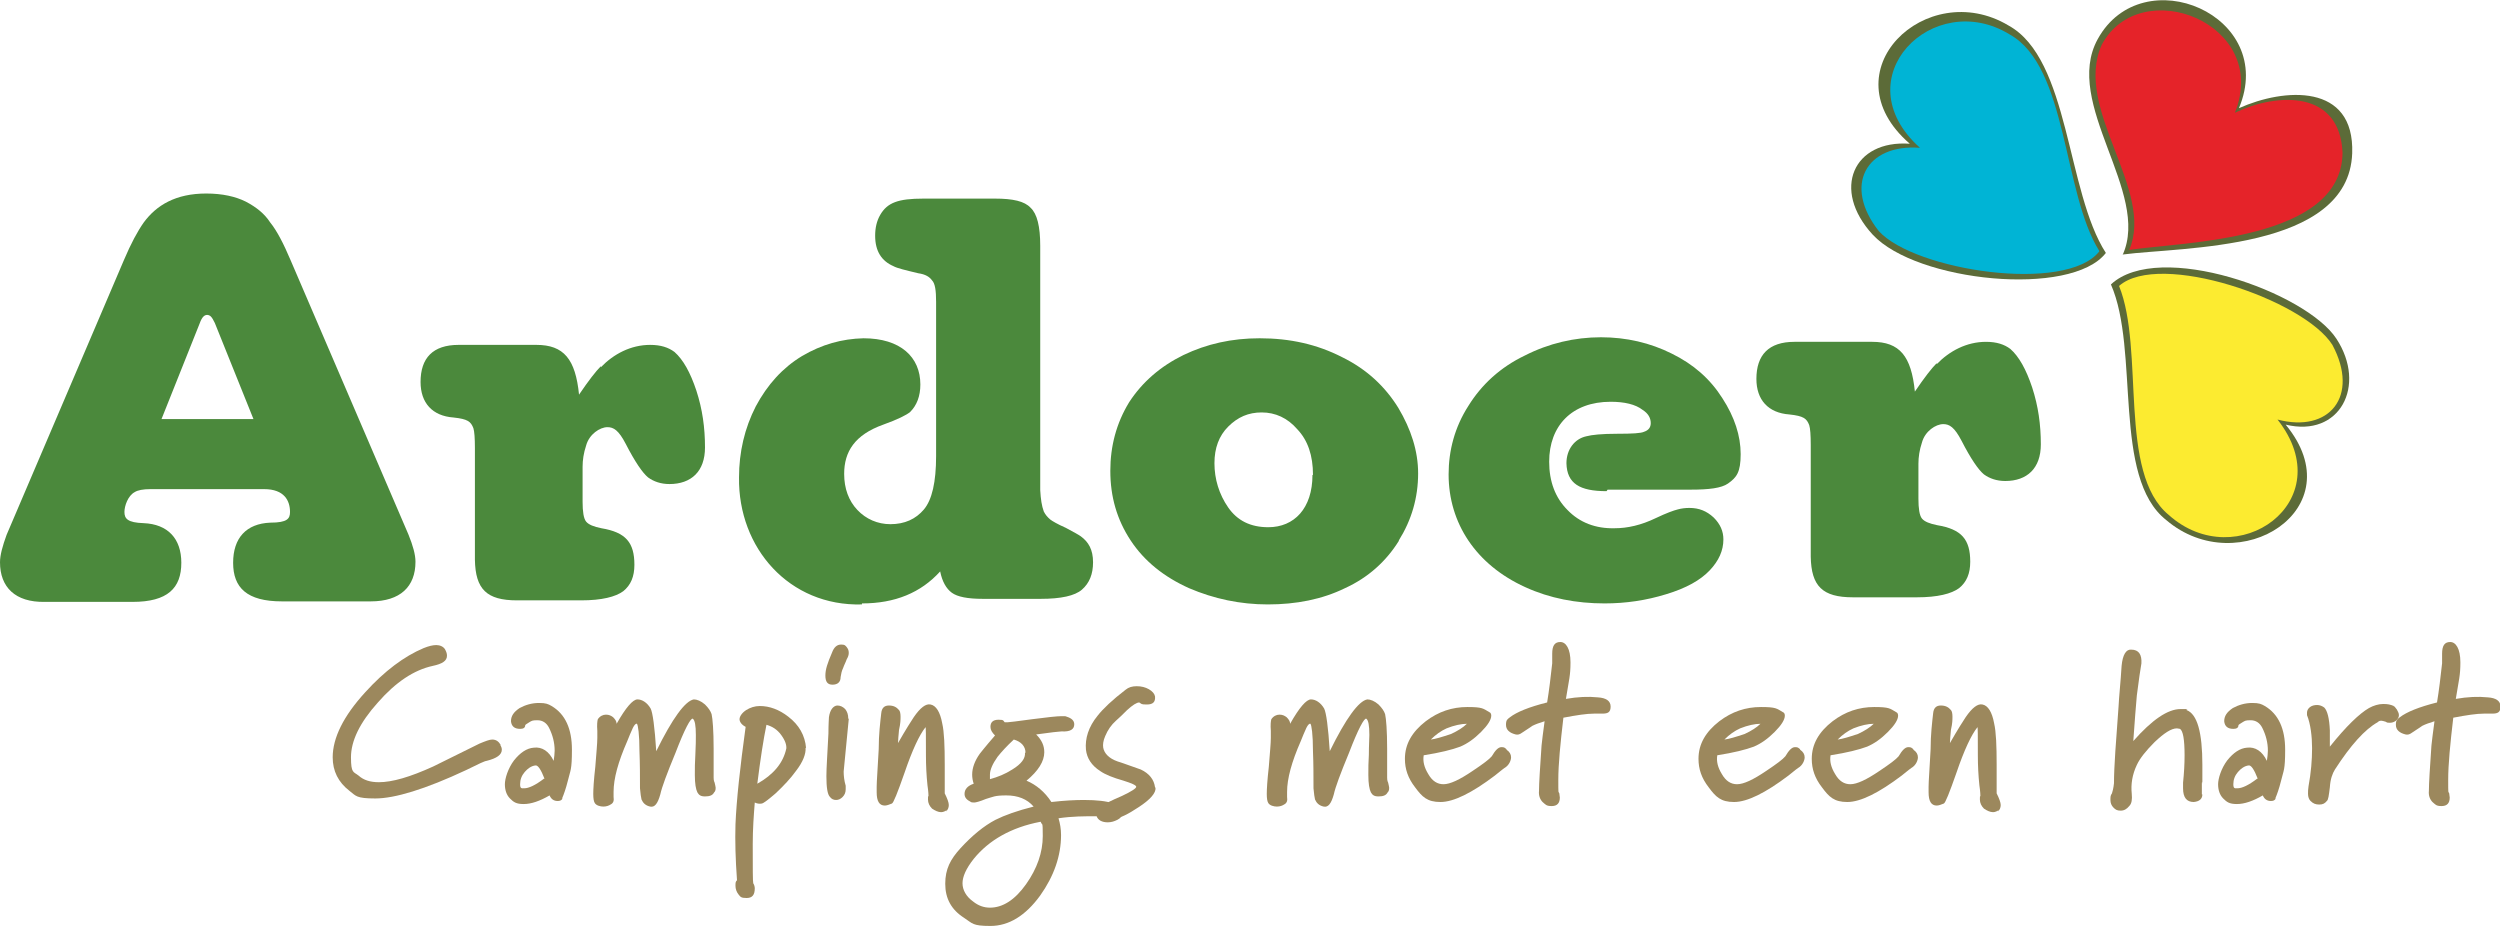
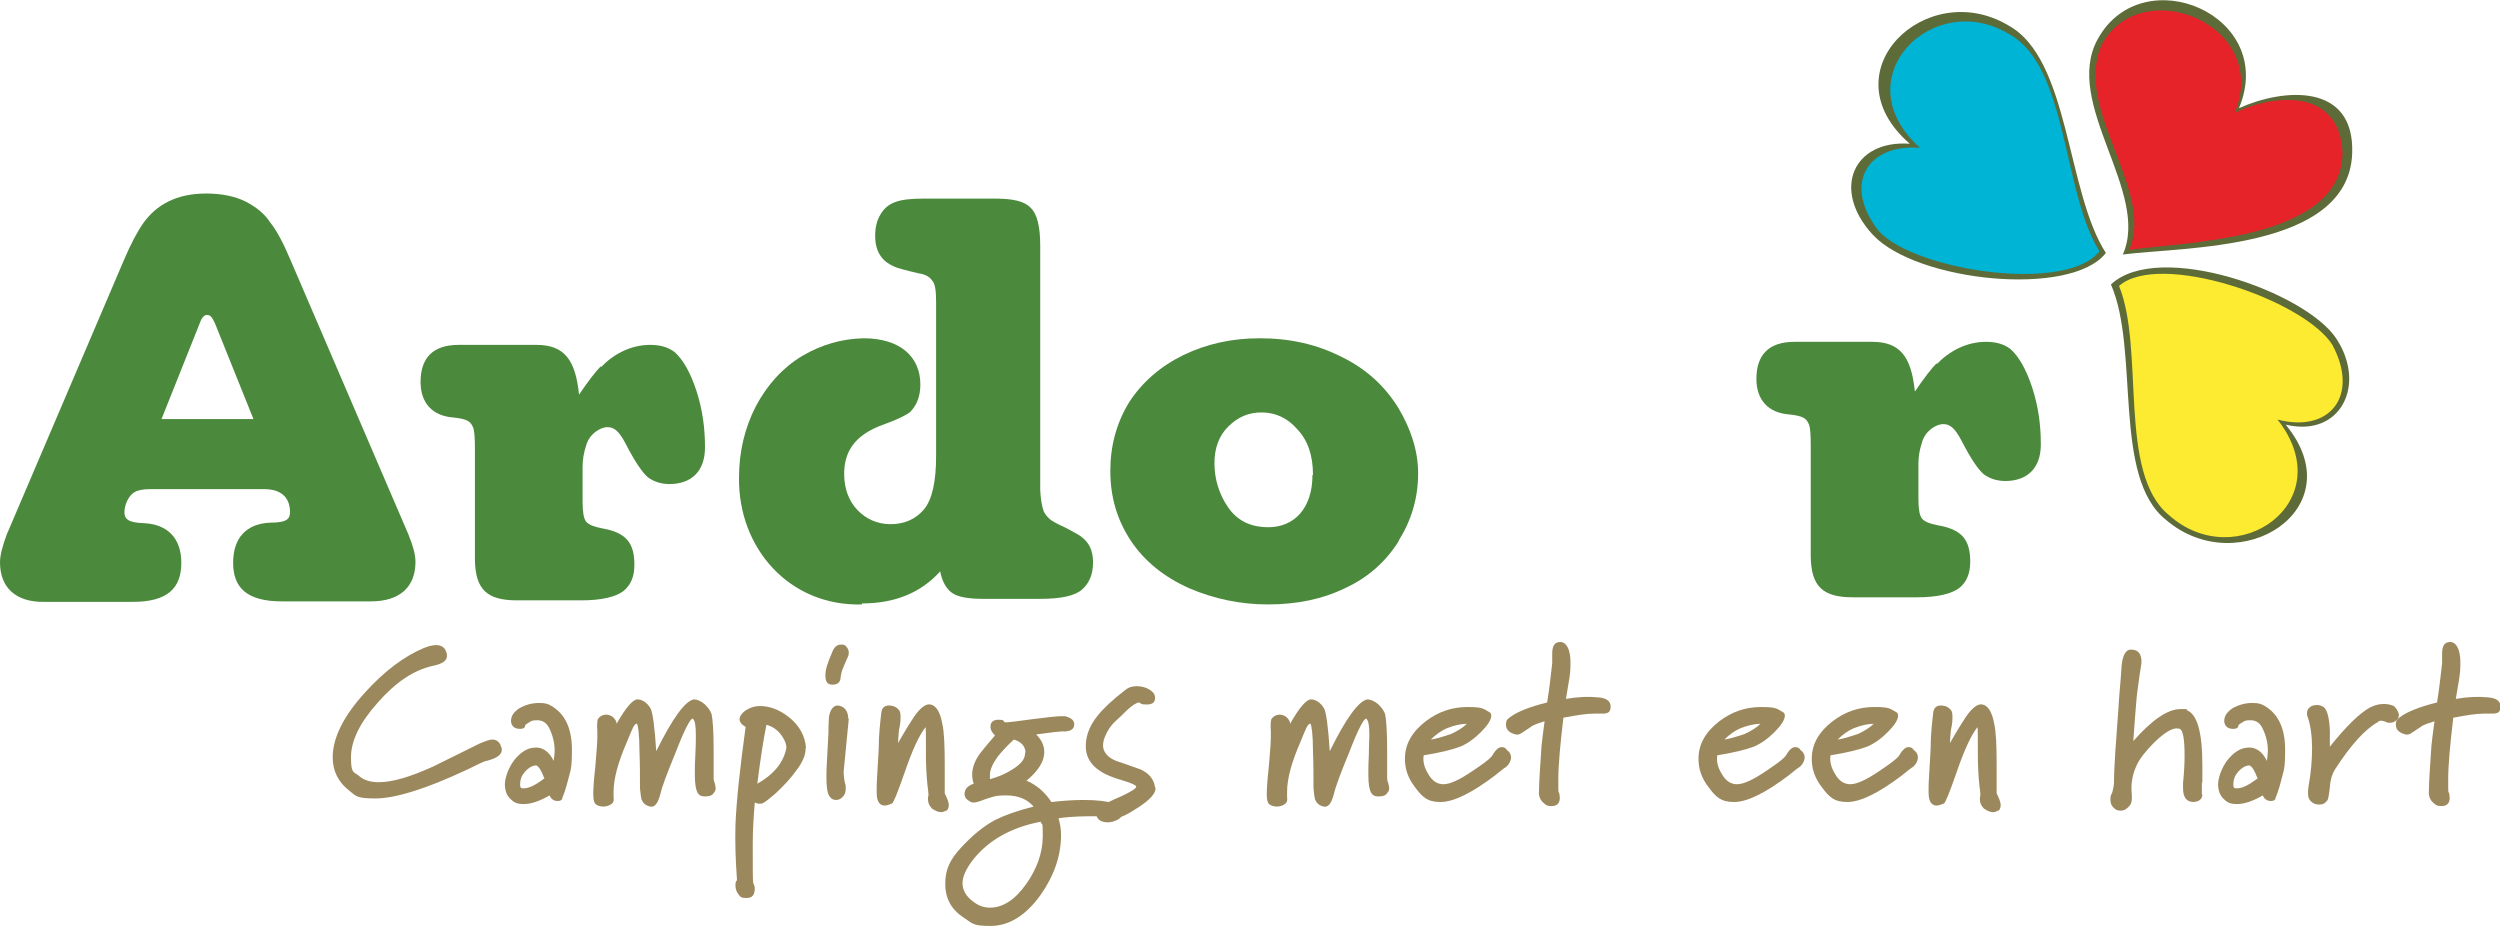
<svg xmlns="http://www.w3.org/2000/svg" id="Laag_1" version="1.1" viewBox="0 0 492.2 182.3">
  <defs>
    <style>
      .st0 {
        fill: #4b893c;
      }

      .st1 {
        fill: #e52329;
      }

      .st2 {
        fill: #00b4d5;
      }

      .st3 {
        fill: #fceb30;
      }

      .st4 {
        fill: #5c6b38;
      }

      .st5 {
        fill: #9c885d;
      }
    </style>
  </defs>
  <g>
    <path class="st0" d="M24.4,51.2c1.4-3.3,2.7-5.7,3.9-7.4,2.5-3.4,6.3-5.7,12.3-5.7,3.2,0,5.8.6,7.8,1.6,2.1,1.1,3.7,2.4,4.8,4.1,1.3,1.6,2.6,4.1,4,7.4l23.2,54c.9,2.2,1.4,4,1.4,5.4,0,4.9-3,7.8-8.8,7.8h-17.5c-6.9,0-9.6-2.7-9.6-7.6,0-4.9,2.6-7.7,7.3-7.9,3.4,0,3.9-.8,3.9-2.1,0-2.2-1.1-4.5-5.1-4.5h-22.4c-1.4,0-2.5.2-3.1.6-1.3.7-2,2.7-2,3.9,0,1.3.6,2.1,3.8,2.2,4.7.2,7.4,3,7.4,7.8,0,5-2.7,7.7-9.6,7.7H8.8C3,118.6,0,115.6,0,110.7c0-1.4.5-3.2,1.3-5.4l23.1-54.1ZM31.8,82.5h18.1s-7.6-18.9-7.6-18.9c-.3-.6-.5-1-.8-1.3-.2-.2-.5-.3-.7-.3-.5,0-1,.3-1.5,1.7l-7.5,18.8Z" />
    <path class="st0" d="M118.3,72.3c2.5-2.6,5.9-4.4,9.7-4.4,2.1,0,3.6.5,4.8,1.4,1.7,1.5,3.1,4,4.3,7.6,1.2,3.7,1.7,7.3,1.7,11.2,0,4.7-2.7,7.2-7,7.2-1.7,0-3.1-.5-4.2-1.3-1.1-.9-2.6-3.1-4.4-6.6-1.4-2.7-2.4-3.3-3.6-3.3-1.5,0-3.6,1.4-4.2,3.6-.5,1.5-.7,2.9-.7,4.2v6.9c0,1.9.2,3.3.7,3.9.5.6,1.5,1,3,1.3,4.8.8,6.5,2.8,6.5,7.2,0,2.3-.7,4-2.2,5.2-1.5,1.1-4.2,1.8-8.3,1.8h-12.6c-6,0-8.2-2.2-8.3-8v-22c0-1.9-.1-3.3-.3-3.9-.5-1.3-1.1-1.8-3.9-2.1-4.2-.3-6.5-2.9-6.5-7,0-4.7,2.4-7.3,7.5-7.3h2.4c0,0,12.9,0,12.9,0,5.4,0,7.7,2.8,8.4,9.8,1.9-2.8,3.3-4.6,4.3-5.6Z" />
    <path class="st0" d="M169.7,119c-14.3.4-24.4-11.1-24.2-25,0-5,1.1-9.7,3.3-14,2.3-4.3,5.3-7.6,9.1-9.9,3.9-2.3,7.9-3.4,12.1-3.5,7.3,0,11.2,3.7,11.2,9.1,0,2.3-.7,4.1-2,5.4-.7.6-2.5,1.5-5.3,2.5-5.6,2-7.7,5.3-7.7,9.7,0,2.9.9,5.3,2.6,7.1,1.7,1.8,4,2.8,6.5,2.8,2.8,0,5-1,6.6-2.9,1.6-1.9,2.4-5.4,2.4-10.5v-30.4c0-2.2-.2-3.6-.8-4.2-.5-.7-1.3-1.2-2.7-1.4-2.5-.6-4.2-1-4.9-1.4-2.3-1-3.6-2.9-3.6-6,0-1.5.3-2.9,1-4.1,1.4-2.4,3.5-3.2,8.5-3.2h14.1c3.5,0,5.8.5,7,1.8,1.3,1.2,1.9,3.7,1.9,7.5v48.1c.1,1.8.3,3.1.7,4.2.3.6.7,1.1,1.3,1.6.4.3,1.4.9,3,1.6,1.5.8,2.6,1.4,3,1.7,1.5,1.1,2.4,2.6,2.4,5.1,0,2.3-.7,4.1-2.2,5.4-1.4,1.2-4.1,1.8-8.1,1.8h-11.4c-3,0-5-.4-6.1-1.2-1.1-.8-1.9-2.2-2.3-4.2-3.8,4.2-8.9,6.3-15.4,6.3Z" />
    <path class="st0" d="M275.4,106.5c-2.5,4-6,7.2-10.6,9.3-4.5,2.2-9.6,3.2-15.2,3.2-5.4,0-10.6-1.1-15.5-3.2-4.9-2.2-8.8-5.3-11.5-9.4-2.7-4.1-4-8.6-4-13.7,0-4.9,1.2-9.4,3.7-13.5,2.6-4,6.2-7.1,10.7-9.3,4.6-2.2,9.5-3.3,15-3.3,6,0,11.3,1.2,16.2,3.7,4.9,2.4,8.5,5.8,11.1,10,2.5,4.2,3.9,8.5,3.9,12.9,0,4.8-1.3,9.2-3.8,13.2ZM258.5,93.5c0-3.8-1-6.8-3.1-9-1.9-2.2-4.3-3.3-7-3.3-2.6,0-4.7.9-6.6,2.8-1.8,1.8-2.7,4.2-2.7,7.2,0,3.1.9,6.1,2.7,8.7,1.8,2.6,4.4,3.9,7.9,3.9,5.1,0,8.7-3.7,8.7-10.3Z" />
-     <path class="st0" d="M316.3,96.7c-5.3,0-7.8-1.5-7.9-5.5,0-2.7,1.6-4.8,3.9-5.3,1.1-.3,3.1-.5,6.1-.5,3,0,4.7-.1,5.3-.4.9-.3,1.3-.9,1.3-1.7,0-1-.5-1.9-1.6-2.6-1.4-1.1-3.6-1.6-6.3-1.6-7.6,0-12.1,4.7-12.1,11.8,0,3.9,1.2,7.1,3.6,9.5,2.4,2.5,5.6,3.7,9.3,3.6,2.5,0,5.2-.6,8.1-2,2.1-1,3.5-1.5,4.3-1.7.7-.2,1.5-.3,2.3-.3,1.9,0,3.4.6,4.8,1.9,1.3,1.3,1.9,2.7,1.9,4.3,0,2.2-.9,4.2-2.7,6.1-1.8,1.9-4.6,3.5-8.6,4.7-3.9,1.2-7.9,1.8-12.1,1.8-5.5,0-10.8-1-15.6-3.2-9.7-4.4-15.1-12.6-15.1-22.2,0-4.7,1.2-9.3,3.9-13.5,2.6-4.2,6.3-7.6,11.1-9.9,4.7-2.4,9.8-3.6,15-3.6,5,0,9.7,1.1,13.9,3.2,4.3,2.1,7.6,5,10,8.8,2.4,3.7,3.6,7.4,3.6,11s-.8,4.6-2.5,5.8c-1.3.9-3.7,1.2-7.3,1.2h-16.4Z" />
    <path class="st0" d="M381.3,71.7c2.5-2.6,5.9-4.4,9.7-4.4,2.1,0,3.6.5,4.8,1.4,1.7,1.5,3.1,4,4.3,7.6,1.2,3.7,1.7,7.3,1.7,11.2,0,4.7-2.7,7.2-7,7.2-1.7,0-3.1-.5-4.2-1.3-1.1-.9-2.6-3.1-4.4-6.6-1.4-2.7-2.4-3.3-3.6-3.3-1.5,0-3.6,1.4-4.2,3.6-.5,1.5-.7,2.9-.7,4.2v6.9c0,1.9.2,3.3.7,3.9.5.6,1.5,1,3,1.3,4.8.8,6.5,2.8,6.5,7.2,0,2.3-.7,4-2.2,5.2-1.5,1.1-4.2,1.8-8.3,1.8h-12.6c-6,0-8.2-2.2-8.3-8v-22c0-1.9-.1-3.3-.3-3.9-.5-1.3-1.1-1.8-3.9-2.1-4.2-.3-6.5-2.9-6.5-7,0-4.7,2.4-7.3,7.5-7.3h2.4c0,0,12.9,0,12.9,0,5.4,0,7.7,2.8,8.4,9.8,1.9-2.8,3.3-4.6,4.3-5.6Z" />
  </g>
  <path class="st4" d="M414.6,49.8c-6.8,8.8-37.3,5.7-45.9-3.6-8.2-8.9-3.8-18.7,7.3-17.9-16.4-14.2,3.3-32.9,19.4-23.3,12.1,6.6,11.4,32.7,19.2,44.8" />
  <path class="st4" d="M418,50.1c11.4-1.5,44.4-.7,45.1-19.9.5-13.9-13.4-12.9-22.3-8.9,7.7-18.3-19-29.6-27.8-13.6-7,12.7,10.5,30.2,4.9,42.5h0Z" />
  <path class="st4" d="M415.6,56c9.4-8.8,38.4,1.5,44.4,10.7s.7,19.5-10,16.9c13.7,16.6-9.3,30.9-23.5,18.8-10.7-8.4-5.2-33.4-10.9-46.4Z" />
  <path class="st3" d="M417.2,56.3c7.9-7,36.4,2.7,42,11.6,5.4,10.1-.6,17.4-10.8,14.7,12.7,16.2-8.1,30.7-21.4,18.8-10.1-8.3-4.7-32.5-9.8-45.1" />
  <path class="st1" d="M419.2,49.2c10.8-1.6,41.8-1.8,42-19.1-.5-12.4-12.8-11.9-21.2-7.9,7.1-17.6-18.6-27.6-26.2-13.4-5.7,12.6,10.5,28.6,5.4,40.4h0Z" />
  <path class="st2" d="M413.3,49.5c-6.5,8.3-36.3,3.8-43.4-4-7.1-9-2.5-17.2,8.1-16.4-15.3-13.7,2.6-31.6,17.7-22.3,11.4,6.4,10.4,31.1,17.6,42.6" />
  <g>
    <path class="st5" d="M98.5,146.7c.2.3.3.6.3.9,0,1-1,1.7-3,2.2-.3,0-1.6.6-4,1.8-8.1,3.8-14.1,5.6-17.9,5.6s-3.8-.5-5.1-1.5c-2.2-1.7-3.3-3.9-3.3-6.6,0-3.8,2.1-8.1,6.4-12.8,3.8-4.2,7.7-7.1,11.5-8.7,1-.4,1.8-.6,2.5-.6s1.5.3,1.8,1c.2.4.3.7.3,1.1,0,1-.9,1.6-2.8,2-3.7.8-7.3,3.2-10.8,7.2-3.6,4-5.3,7.6-5.3,10.8s.5,2.8,1.5,3.6c1,.9,2.3,1.3,4,1.3,2.6,0,6.1-1,10.7-3.1,3-1.5,6.1-3,9.1-4.5,1.2-.5,2-.8,2.5-.8.8,0,1.3.4,1.7,1.1Z" />
    <path class="st5" d="M110.7,157.3c-.2.3-.5.4-.9.4-.8,0-1.3-.4-1.6-1.1-1.9,1.1-3.6,1.7-5.1,1.7s-2-.4-2.7-1.1c-.7-.7-1-1.7-1-2.8s.6-3.1,1.8-4.7c1.2-1.5,2.5-2.4,3.9-2.5,1.6-.2,3,.7,3.9,2.6.1-.7.2-1.4.2-2,0-1.6-.4-3.1-1.1-4.5-.5-1-1.3-1.5-2.3-1.5s-1.1.1-1.6.4c-.5.3-.8.5-.8.6,0,.5-.4.7-1,.7-1.1,0-1.7-.5-1.8-1.5,0-1,.5-1.8,1.7-2.6,1.1-.6,2.4-1,3.8-1s1.8.2,2.5.6c2.7,1.6,4,4.5,4,8.6s-.3,4-.8,6.1c-.4,1.6-.8,2.7-1.1,3.4ZM107.2,153.3c-.7-1.8-1.3-2.7-1.8-2.6-.8.1-1.5.6-2.1,1.3-.6.7-.9,1.5-.9,2.4s.3.8.8.8c.9,0,2.2-.6,3.9-1.9Z" />
    <path class="st5" d="M140.6,156c-.3.6-.9.8-1.8.8s-1.2-.3-1.5-.8c-.3-.6-.5-1.7-.5-3.4s0-2.2.1-4,.1-3.1.1-3.9c0-1.9-.2-2.9-.6-3.2-.4-.2-1.6,2-3.4,6.7-1.7,4.1-2.7,6.8-3,8.2-.5,1.8-1.1,2.6-2,2.4-.9-.2-1.4-.7-1.7-1.4-.1-.4-.2-1.1-.3-2.2,0-2.4,0-4.8-.1-7.2,0-3.5-.3-5.3-.5-5.5-.2-.1-.5.2-.8.8-.4.9-.8,1.8-1.1,2.6-1.8,4.1-2.7,7.4-2.7,10s0,.7,0,1c.1.7,0,1.2-.6,1.5-.3.2-.8.4-1.4.4s-1.4-.2-1.7-.7c-.2-.3-.3-.9-.3-1.8s.1-2.7.4-5.3c.2-2.7.4-4.6.4-5.7s0-1,0-1.4c-.1-1.2,0-2,.1-2.3.4-.6,1-.9,1.6-.9s1,.2,1.4.5c.4.4.7.8.7,1.3,1.8-3.2,3.2-4.8,4.1-4.8s1.9.6,2.6,1.8c.4.8.8,3.6,1.1,8.4,3.2-6.5,5.7-9.9,7.4-10.2.6,0,1.4.3,2.2,1,.7.7,1.1,1.3,1.3,1.9.2.9.4,3.2.4,6.8,0,2.6,0,4.5,0,5.7,0,.2,0,.6.2,1,.1.5.2.8.2,1s0,.5-.2.8Z" />
    <path class="st5" d="M158.6,147.2c.1,1.2-.5,2.8-1.9,4.6-1,1.4-2.4,2.9-4,4.4-1.4,1.2-2.3,1.9-2.7,2-.5.1-1,0-1.4-.2-.2,2.5-.4,5.2-.4,8.2,0,4.8,0,7.4.1,7.7.2.3.3.7.3,1,0,1.3-.5,1.9-1.6,1.9s-1.2-.2-1.6-.7c-.4-.5-.6-1.1-.6-1.7s0-.8.3-1.1c-.3-4.1-.4-7.8-.3-11,.2-4.8.9-11.2,2-19.2-.8-.4-1.2-1-1.2-1.5s.4-1.2,1.3-1.8c.8-.5,1.7-.8,2.7-.8,1.9,0,3.8.7,5.6,2.1,2.1,1.6,3.3,3.7,3.5,6.2ZM154.8,147.5c.1-.8-.2-1.7-1-2.8-.8-1.1-1.8-1.7-2.9-2-.6,2.9-1.2,6.8-1.8,11.6,3.2-1.8,5.1-4.1,5.7-6.9Z" />
    <path class="st5" d="M167.1,128.6c0,.3-.1.7-.4,1.2-.2.6-.5,1.1-.7,1.7-.3.6-.4,1.2-.5,1.8,0,1-.6,1.5-1.6,1.5s-1.4-.6-1.4-1.8.4-2.4,1.3-4.5c.4-1.1,1-1.6,1.8-1.6s.8.2,1.1.5c.3.4.4.7.4,1.1ZM167.1,141.6c-.3,2.9-.6,6.3-1,10.3,0,.8.1,1.8.4,2.8,0,.2,0,.4,0,.7,0,.6-.2,1.1-.6,1.5-.4.4-.8.6-1.3.6s-.9-.2-1.2-.6c-.5-.5-.7-1.9-.7-4.1,0-1.6.2-4.4.4-8.4,0-1.9.1-2.9.1-3.2.2-1.4.8-2.2,1.6-2.3.6,0,1.1.2,1.6.7.4.5.6,1.1.6,1.8Z" />
    <path class="st5" d="M186.4,159.5c-.3.2-.7.4-1.1.4-.6,0-1.2-.3-1.8-.7-.5-.5-.8-1.1-.8-1.8s0-.5.1-.7c0,0,0-.8-.2-2.1-.2-1.9-.3-3.9-.3-5.8,0-4,0-5.9-.1-5.6-1.2,1.5-2.6,4.5-4.1,8.9-1.4,4-2.2,6-2.5,6.1-.5.2-1,.4-1.4.4-1.1,0-1.6-.9-1.6-2.6s0-.7,0-1.1c0-1.1.2-3.5.4-7.4,0-2.9.3-5.3.5-7.1.1-1,.6-1.5,1.5-1.5s1.5.3,2,.9c.2.2.3.7.3,1.3s0,1.3-.3,2.6c-.1,1.2-.2,2-.2,2.6,1.6-2.8,2.7-4.5,3.1-5.1,1.3-1.9,2.4-2.7,3.3-2.5,1.1.2,1.9,1.5,2.3,3.7.4,1.7.5,4.5.5,8.2,0,3.5,0,5.4,0,5.6.5,1,.8,1.8.8,2.3s-.2,1-.6,1.3Z" />
    <path class="st5" d="M220.9,160.2c0,.5-.3.9-.9,1.2-.6.3-1.2.5-1.9.5-1.1,0-1.9-.4-2.2-1.2-2.3,0-4.8,0-7.5.4.3,1,.5,2.1.5,3.3,0,4.1-1.4,8.1-4.1,11.9-2.9,4-6.2,6-9.8,6s-3.5-.5-5.2-1.6c-2.5-1.6-3.7-3.8-3.7-6.7s1-4.8,3-7c2.3-2.5,4.6-4.4,6.9-5.6,1.8-.9,4.3-1.8,7.5-2.6-1.3-1.5-3.1-2.2-5.4-2.2s-2.6.3-4,.7c-1.2.5-2,.7-2.3.7s-.6,0-.8-.2c-.8-.4-1.1-.9-1.1-1.5,0-.9.6-1.6,1.8-2-.2-.6-.3-1.2-.3-1.8,0-1.3.5-2.7,1.5-4.1,0,0,1-1.3,3-3.6-.6-.6-.9-1.1-.9-1.7,0-.9.5-1.4,1.6-1.4s.9.2,1.2.5c0,0,.3,0,.6,0s1.8-.2,4.8-.6c3-.4,5-.6,5.8-.6s.8,0,1,.1c1,.3,1.5.8,1.5,1.5,0,1-.8,1.5-2.5,1.4-.4,0-2.1.2-5,.6,1.1,1.1,1.6,2.2,1.6,3.5,0,1.8-1.2,3.7-3.5,5.6,1.9.8,3.6,2.2,4.9,4.2,2.6-.3,4.7-.4,6.4-.4,5.1,0,7.6.9,7.6,2.6ZM204.8,161.8c-5.7,1.1-10.1,3.6-13.1,7.3-1.5,1.9-2.2,3.5-2.2,4.8s.7,2.6,2.1,3.6c1,.8,2.1,1.2,3.3,1.2,2.5,0,4.9-1.5,7.1-4.6,2.2-3.1,3.3-6.3,3.3-9.5s-.1-1.9-.4-2.8ZM201.9,148.2c0-1.3-.9-2.2-2.3-2.6-1.4,1.3-2.4,2.4-3.2,3.4-1,1.4-1.5,2.6-1.5,3.5s0,.6,0,.9c1.5-.4,3-1,4.4-1.9,1.8-1.1,2.6-2.2,2.5-3.3Z" />
    <path class="st5" d="M227.5,155.1c.1,1-1,2.3-3.3,3.8-2.1,1.4-3.7,2.2-4.9,2.3-.5,0-1,0-1.5-.4-.5-.3-.7-.8-.7-1.3s.1-.7.4-1.1c.1-.2,1.3-.8,3.4-1.7,1.9-.9,2.8-1.5,2.8-1.8,0-.3-.9-.7-2.5-1.2-2.1-.6-3.6-1.2-4.6-1.9-1.7-1.1-2.6-2.5-2.8-4.2-.2-2.2.5-4.5,2.3-6.7,1.1-1.4,2.9-3.1,5.5-5.1.6-.5,1.3-.7,2.2-.7s1.7.2,2.4.6c.7.4,1.1.9,1.2,1.4.1,1.1-.4,1.6-1.6,1.6s-1-.1-1.5-.4c-.5,0-1.3.5-2.4,1.5-.7.7-1.4,1.4-2.2,2.1-.9.8-1.6,1.8-2.1,3-.4.9-.5,1.7-.4,2.3.2,1.1,1.1,2.1,2.8,2.7,1.6.5,3.1,1.1,4.6,1.6,1.7.8,2.6,2,2.8,3.5Z" />
    <path class="st5" d="M273.2,156c-.3.6-.9.8-1.8.8s-1.2-.3-1.5-.8c-.3-.6-.5-1.7-.5-3.4s0-2.2.1-4c0-1.9.1-3.1.1-3.9,0-1.9-.2-2.9-.6-3.2-.4-.2-1.6,2-3.4,6.7-1.7,4.1-2.7,6.8-3,8.2-.5,1.8-1.1,2.6-2,2.4-.9-.2-1.4-.7-1.7-1.4-.1-.4-.2-1.1-.3-2.2,0-2.4,0-4.8-.1-7.2,0-3.5-.3-5.3-.5-5.5-.2-.1-.5.2-.8.8-.4.9-.8,1.8-1.1,2.6-1.8,4.1-2.7,7.4-2.7,10s0,.7,0,1c.1.7,0,1.2-.6,1.5-.3.2-.8.4-1.4.4s-1.4-.2-1.7-.7c-.2-.3-.3-.9-.3-1.8s.1-2.7.4-5.3c.2-2.7.4-4.6.4-5.7s0-1,0-1.4c-.1-1.2,0-2,.1-2.3.4-.6,1-.9,1.6-.9s1,.2,1.4.5c.4.4.7.8.7,1.3,1.8-3.2,3.2-4.8,4.1-4.8s1.9.6,2.6,1.8c.4.8.8,3.6,1.1,8.4,3.2-6.5,5.7-9.9,7.4-10.2.6,0,1.4.3,2.2,1,.7.7,1.1,1.3,1.3,1.9.2.9.4,3.2.4,6.8,0,2.6,0,4.5,0,5.7,0,.2,0,.6.2,1,.1.5.2.8.2,1s0,.5-.2.8Z" />
    <path class="st5" d="M296.6,147.6c.6.4.9.9.9,1.5s-.4,1.6-1.3,2.1c0,0-.7.5-1.9,1.5-4.5,3.4-8.1,5.2-10.7,5.2s-3.6-1-5-2.9c-1.4-1.8-2-3.6-2-5.6,0-2.9,1.4-5.3,4.1-7.4,2.5-1.9,5.2-2.8,8.2-2.8s3.1.3,4.3,1c.3.1.4.4.4.7,0,.8-.7,1.9-2,3.2-1.4,1.4-2.7,2.3-4.1,2.9-1.6.6-4,1.2-7.2,1.7-.2,1.2.1,2.4.9,3.7.8,1.4,1.8,2,3,2,1.3,0,3.2-.9,5.7-2.6,2.1-1.4,3.3-2.3,3.8-2.9.7-1.2,1.3-1.8,1.9-1.8s.6.1,1,.4ZM288.8,142.5c-1.1,0-2.5.3-4,.9-1.1.5-2.1,1.2-3.1,2.2.9-.1,2.2-.5,4-1.1,1.3-.6,2.4-1.3,3.1-2Z" />
    <path class="st5" d="M315.4,140.5c-.2,0-.5,0-.9,0-.4,0-.6,0-.7,0-1.4,0-3.4.3-6,.8-.6,5.1-1,9.2-1,12.2s0,2.2.2,2.7c0,.3.1.6.1.8,0,1.1-.5,1.7-1.6,1.7s-1.2-.3-1.8-.8c-.5-.5-.8-1.3-.7-2.2,0-1.5.2-4.5.5-8.9.1-1,.3-2.6.6-4.8-1,.3-1.8.6-2.4.9,0,0-.7.5-2.1,1.4-.4.3-.8.4-1.2.3-1.2-.3-1.9-.9-1.9-1.9s.3-1.1.8-1.5c1.3-1,3.7-2,7.3-2.9.4-2.4.7-5,1-7.7,0,.3,0-.3,0-1.9s.5-2.3,1.6-2.3,2,1.3,2,4-.3,3.4-.9,7.2c2.3-.4,4.4-.5,6.3-.3,1.6.1,2.5.7,2.5,1.8s-.5,1.4-1.6,1.4Z" />
    <path class="st5" d="M354.4,147.6c.6.4.9.9.9,1.5s-.4,1.6-1.3,2.1c0,0-.7.5-1.9,1.5-4.5,3.4-8.1,5.2-10.7,5.2s-3.6-1-5-2.9c-1.4-1.8-2-3.6-2-5.6,0-2.9,1.4-5.3,4.1-7.4,2.5-1.9,5.2-2.8,8.2-2.8s3.1.3,4.3,1c.3.1.4.4.4.7,0,.8-.7,1.9-2,3.2-1.4,1.4-2.7,2.3-4.1,2.9-1.6.6-4,1.2-7.2,1.7-.2,1.2.1,2.4.9,3.7.8,1.4,1.8,2,3,2,1.3,0,3.2-.9,5.7-2.6,2.1-1.4,3.3-2.3,3.8-2.9.7-1.2,1.3-1.8,1.9-1.8s.6.1,1,.4ZM346.6,142.5c-1.1,0-2.5.3-4,.9-1.1.5-2.1,1.2-3.1,2.2.9-.1,2.2-.5,4-1.1,1.3-.6,2.4-1.3,3.1-2Z" />
    <path class="st5" d="M376.7,147.6c.6.4.9.9.9,1.5s-.4,1.6-1.3,2.1c0,0-.7.5-1.9,1.5-4.5,3.4-8.1,5.2-10.7,5.2s-3.6-1-5-2.9c-1.4-1.8-2-3.6-2-5.6,0-2.9,1.4-5.3,4.1-7.4,2.5-1.9,5.2-2.8,8.2-2.8s3.1.3,4.3,1c.3.1.4.4.4.7,0,.8-.7,1.9-2,3.2-1.4,1.4-2.7,2.3-4.1,2.9-1.6.6-4,1.2-7.2,1.7-.2,1.2.1,2.4.9,3.7.8,1.4,1.8,2,3,2,1.3,0,3.2-.9,5.7-2.6,2.1-1.4,3.3-2.3,3.8-2.9.7-1.2,1.3-1.8,1.9-1.8s.6.1,1,.4ZM368.9,142.5c-1.1,0-2.5.3-4,.9-1.1.5-2.1,1.2-3.1,2.2.9-.1,2.2-.5,4-1.1,1.3-.6,2.4-1.3,3.1-2Z" />
    <path class="st5" d="M393.5,159.5c-.3.2-.7.4-1.1.4-.6,0-1.2-.3-1.8-.7-.5-.5-.8-1.1-.8-1.8s0-.5.1-.7c0,0,0-.8-.2-2.1-.2-1.9-.3-3.9-.3-5.8,0-4,0-5.9-.1-5.6-1.2,1.5-2.6,4.5-4.1,8.9-1.4,4-2.2,6-2.5,6.1-.5.2-1,.4-1.4.4-1.1,0-1.6-.9-1.6-2.6s0-.7,0-1.1c0-1.1.2-3.5.4-7.4,0-2.9.3-5.3.5-7.1.1-1,.6-1.5,1.5-1.5s1.5.3,2,.9c.2.2.3.7.3,1.3s0,1.3-.3,2.6c-.1,1.2-.2,2-.2,2.6,1.6-2.8,2.7-4.5,3.1-5.1,1.3-1.9,2.4-2.7,3.3-2.5,1.1.2,1.9,1.5,2.3,3.7.4,1.7.5,4.5.5,8.2,0,3.5,0,5.4,0,5.6.5,1,.8,1.8.8,2.3s-.2,1-.6,1.3Z" />
    <path class="st5" d="M433.6,156.4c0,.9-.6,1.4-1.7,1.5-1.4,0-2.1-.9-2.1-2.7s0-.6,0-1.1c.2-1.9.3-3.7.3-5.4,0-3.1-.3-4.8-.9-5.2-.2,0-.4-.1-.6-.1-1.1,0-2.5.9-4.4,2.7-1.7,1.7-2.9,3.2-3.5,4.5-.9,1.9-1.2,3.8-1,5.7.1,1.1,0,1.9-.5,2.4-.5.6-1,.9-1.7.9s-1-.2-1.4-.6c-.4-.4-.6-.9-.6-1.5s0-.9.3-1.3c.1-.3.3-1,.4-2,0-3.3.4-8.3.9-15.1.1-2.1.4-4.7.6-8,.2-2.2.9-3.3,1.9-3.2,1.5,0,2.1,1,2,2.7-.2,1.1-.5,3.2-.9,6.3-.2,2-.4,5-.7,9,3.7-4.2,6.8-6.3,9.3-6.3s.8,0,1.2.2c2.1.8,3.1,4.4,3.1,10.8s0,2.3-.1,3.6c0,.6,0,1.3,0,2.2Z" />
    <path class="st5" d="M448,157.3c-.2.3-.5.4-.9.4-.8,0-1.3-.4-1.6-1.1-1.9,1.1-3.6,1.7-5.1,1.7s-2-.4-2.7-1.1c-.7-.7-1-1.7-1-2.8s.6-3.1,1.8-4.7c1.2-1.5,2.5-2.4,3.9-2.5,1.6-.2,3,.7,3.9,2.6.1-.7.2-1.4.2-2,0-1.6-.4-3.1-1.1-4.5-.5-1-1.3-1.5-2.3-1.5s-1.1.1-1.6.4c-.5.3-.8.5-.8.6,0,.5-.4.7-1,.7-1.1,0-1.7-.5-1.8-1.5,0-1,.5-1.8,1.7-2.6,1.1-.6,2.4-1,3.8-1s1.8.2,2.5.6c2.7,1.6,4,4.5,4,8.6s-.3,4-.8,6.1c-.4,1.6-.8,2.7-1.1,3.4ZM444.5,153.3c-.7-1.8-1.3-2.7-1.8-2.6-.8.1-1.5.6-2.1,1.3-.6.7-.9,1.5-.9,2.4s.3.8.8.8c.9,0,2.2-.6,3.9-1.9Z" />
    <path class="st5" d="M471.2,139c.2,0,.4.3.7.7.2.4.4.7.4,1.1s-.2.8-.6,1.1c-.4.3-.8.4-1.2.4s-.5,0-.8-.2c-.4-.1-.6-.2-.8-.2-.3,0-.5,0-.8.3-2.5,1.4-5.3,4.5-8.4,9.3-.5.8-.9,1.9-1,3.5-.2,1.6-.3,2.5-.6,2.7-.4.5-.8.7-1.5.7s-1.2-.2-1.7-.7c-.3-.3-.5-.8-.5-1.4,0-.4,0-.9.1-1.5.5-2.7.7-5.2.7-7.5s-.3-4.8-1-6.5c0-.1,0-.3,0-.5,0-.4.2-.8.6-1.1.4-.3.9-.4,1.4-.4s1,.2,1.4.5c.6.6,1,2.1,1.1,4.5,0,1.1,0,2.2,0,3.2,3.2-4,5.8-6.5,7.7-7.6.9-.5,1.9-.8,2.8-.8s1.4.1,2.1.4Z" />
    <path class="st5" d="M490.6,140.5c-.2,0-.5,0-.9,0-.4,0-.6,0-.7,0-1.4,0-3.4.3-6,.8-.6,5.1-1,9.2-1,12.2s0,2.2.2,2.7c0,.3.1.6.1.8,0,1.1-.5,1.7-1.6,1.7s-1.2-.3-1.8-.8c-.5-.5-.8-1.3-.7-2.2,0-1.5.2-4.5.5-8.9.1-1,.3-2.6.6-4.8-1,.3-1.8.6-2.4.9,0,0-.7.5-2.1,1.4-.4.3-.8.4-1.2.3-1.2-.3-1.9-.9-1.9-1.9s.3-1.1.8-1.5c1.3-1,3.7-2,7.3-2.9.4-2.4.7-5,1-7.7,0,.3,0-.3,0-1.9s.5-2.3,1.6-2.3,2,1.3,2,4-.3,3.4-.9,7.2c2.3-.4,4.4-.5,6.3-.3,1.6.1,2.5.7,2.5,1.8s-.5,1.4-1.6,1.4Z" />
  </g>
</svg>